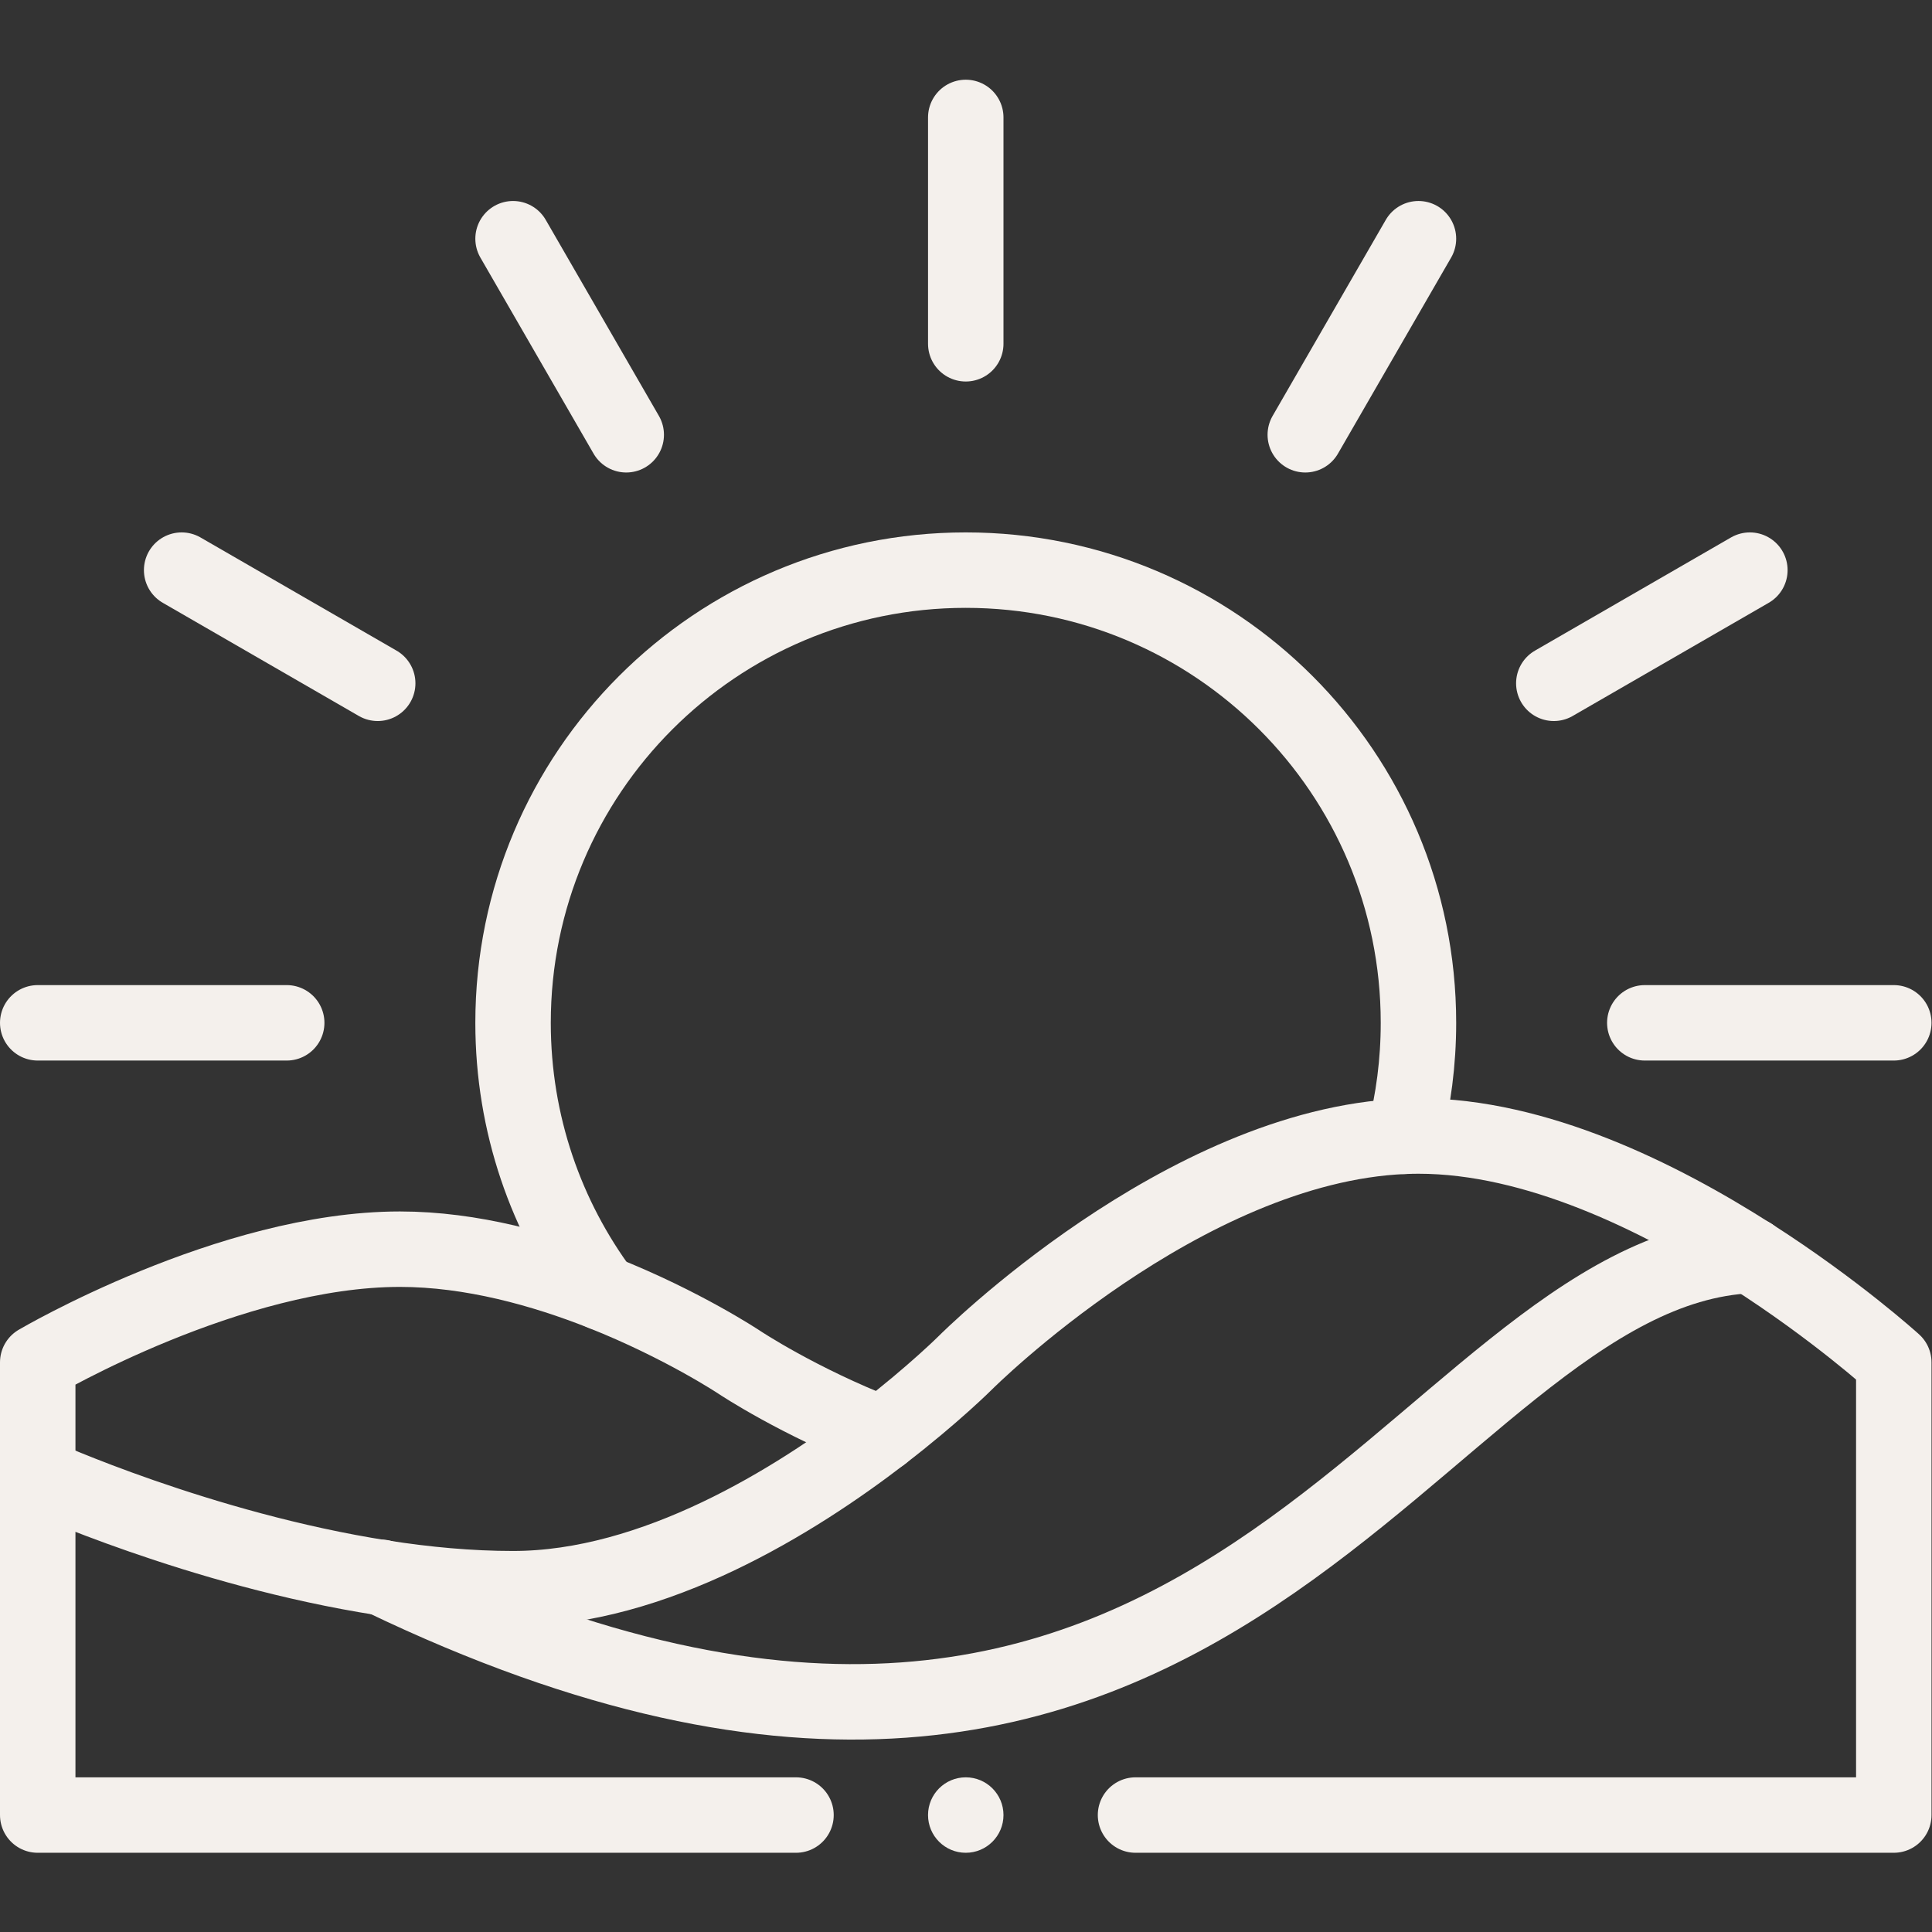
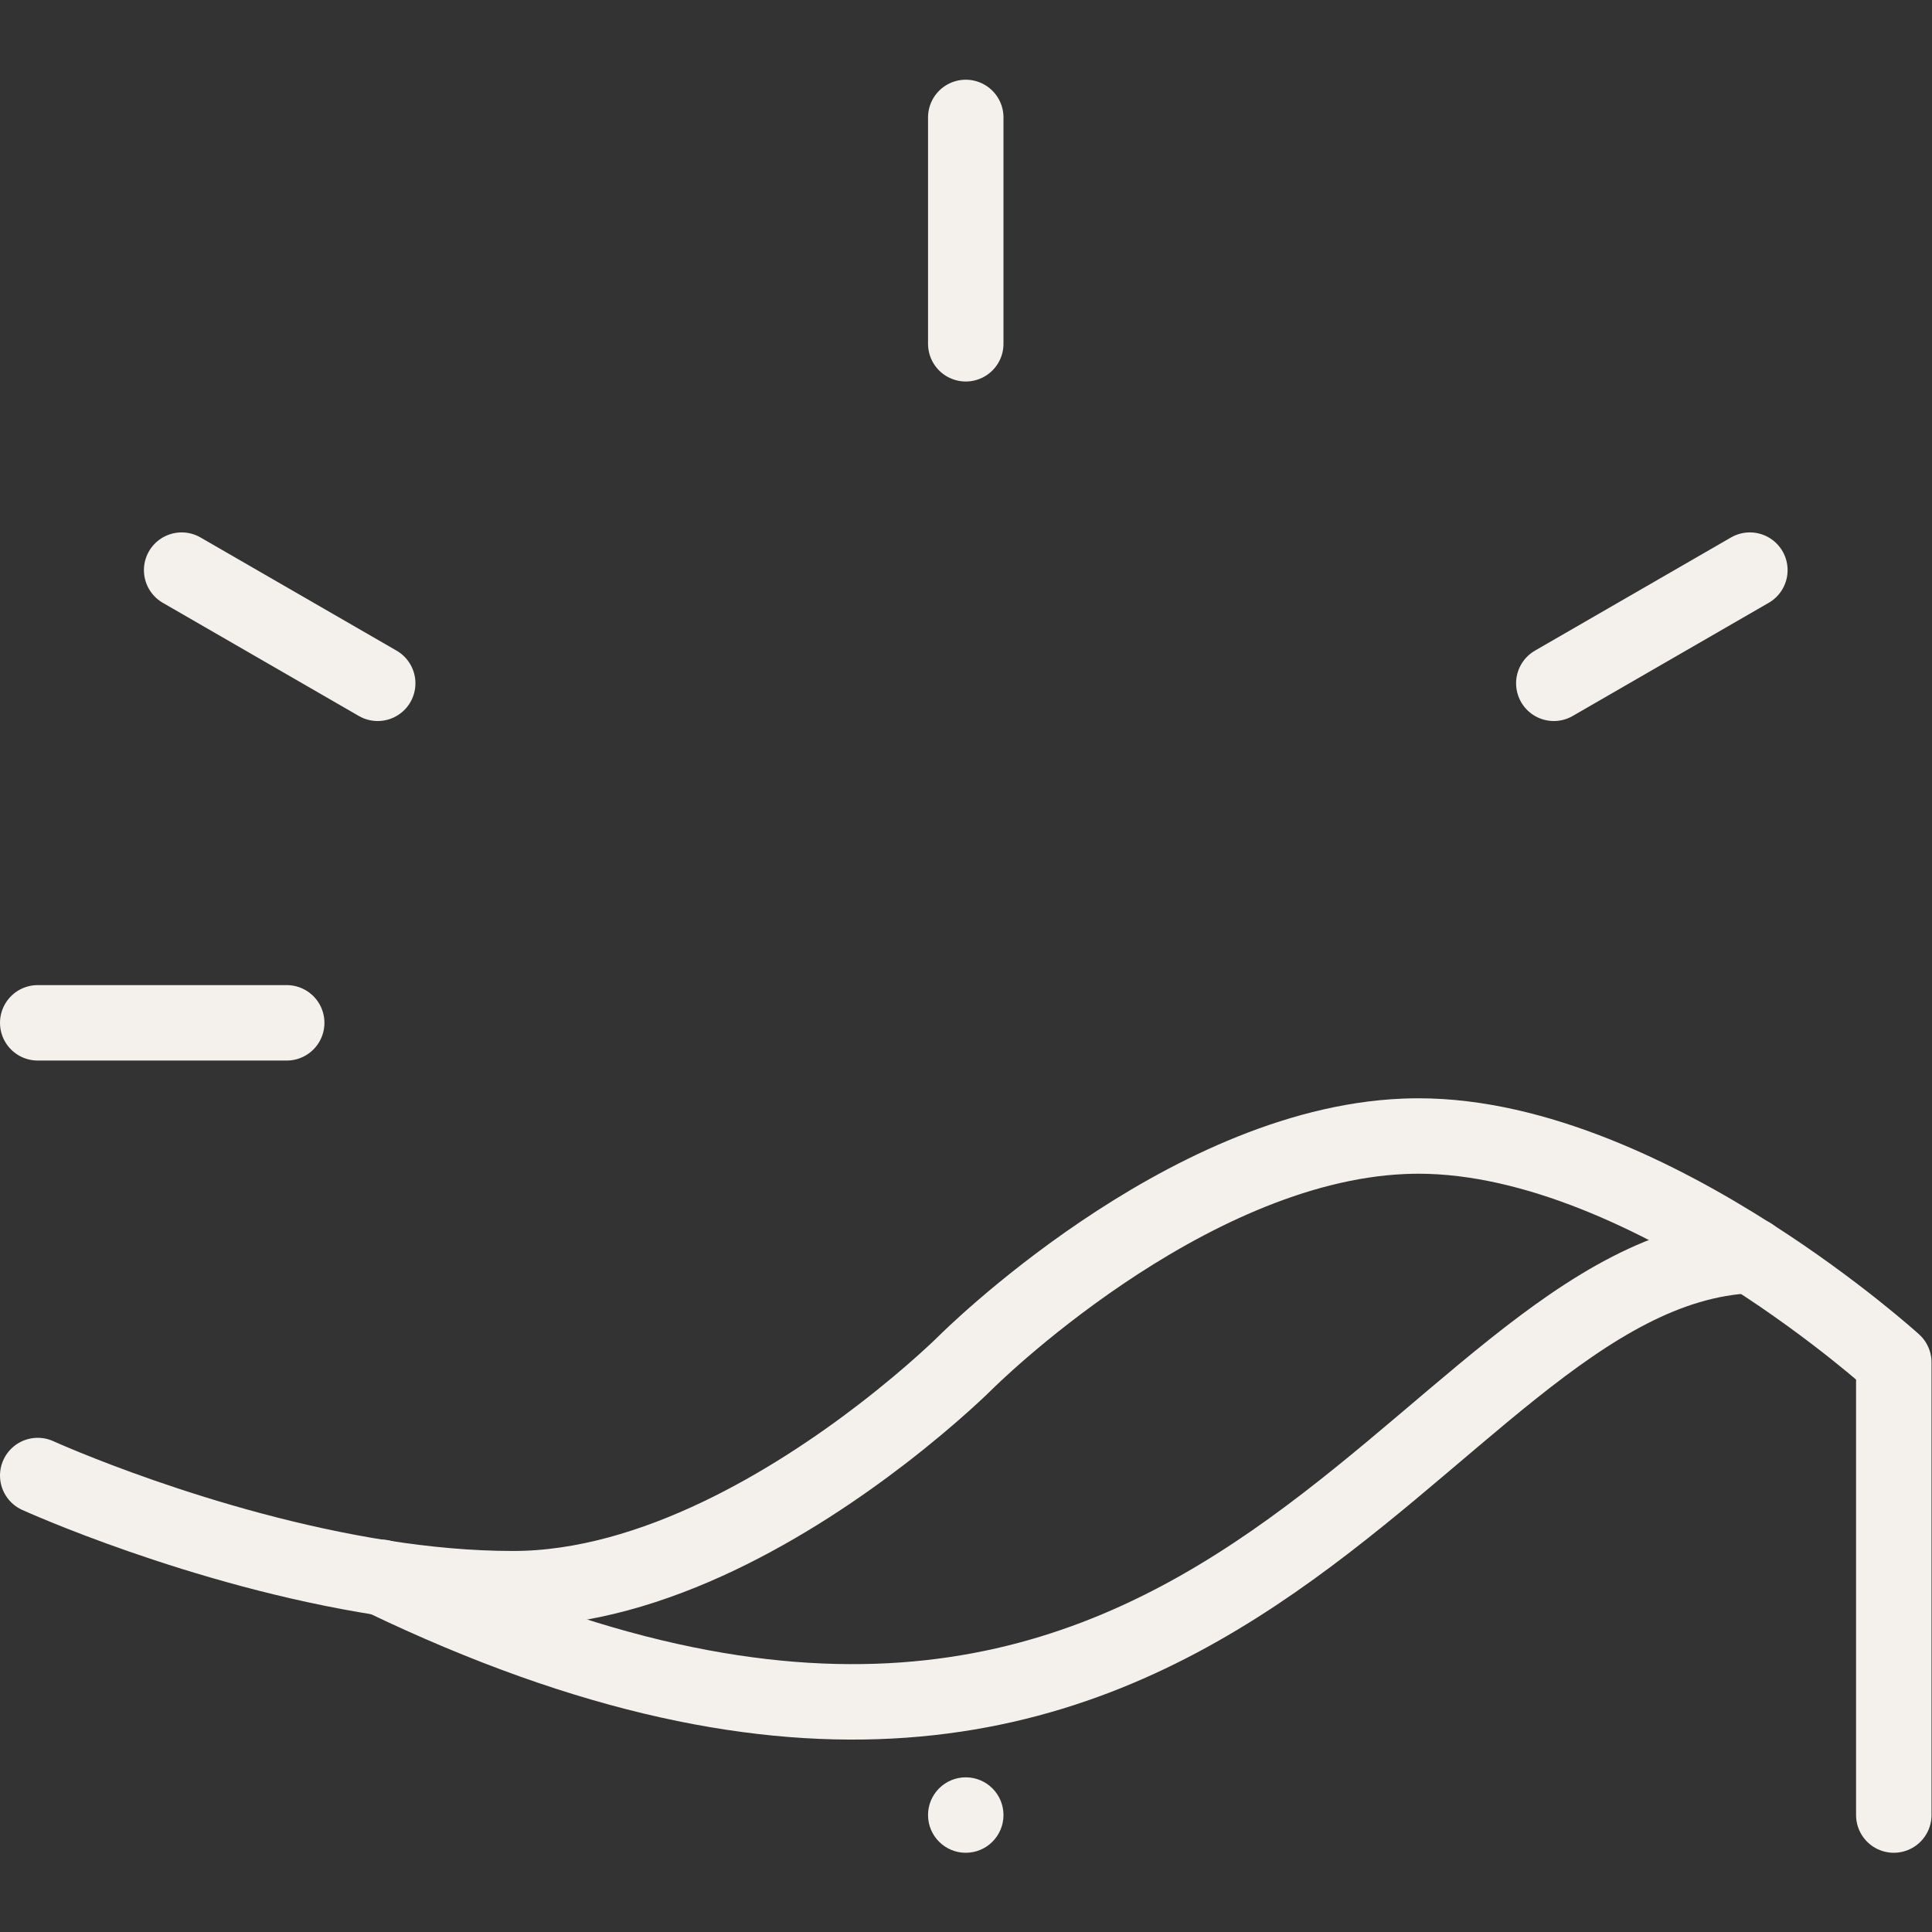
<svg xmlns="http://www.w3.org/2000/svg" version="1.1" id="svg759" xml:space="preserve" width="300" height="300" viewBox="0 0 682.667 682.667">
  <rect x="0" y="0" width="682.667" height="682.667" fill="#333333" stroke="none" />
  <g width="100%" height="100%" transform="matrix(1,0,0,1,0,0)">
    <defs id="defs763">
      <clipPath clipPathUnits="userSpaceOnUse" id="clipPath773">
        <path d="M 0,512 H 512 V 0 H 0 Z" id="path771" fill="#f4f0ec" fill-opacity="1" data-original-color="#000000ff" stroke="none" stroke-opacity="1" />
      </clipPath>
    </defs>
    <g id="g765" transform="matrix(1.333,0,0,-1.333,0,682.667)">
      <g id="g767">
        <g id="g769" clip-path="url(#clipPath773)">
          <g id="g775" transform="translate(10,121)">
            <path d="M 0,0 C 0,0 43.13,-19.6 91.35,-27.11 102.78,-28.9 114.5,-30 126,-30 c 37.47,0 74.95,23.4 97.8,40.98 C 237.54,21.54 246,30 246,30 c 0,0 57.49,57.49 116.2,59.92 1.27,0.05 2.53,0.08 3.8,0.08 31.11,0 63.82,-16.13 88.12,-31.66" style="stroke-linecap: round; stroke-linejoin: round; stroke-miterlimit: 10; stroke-dasharray: none;" id="path777" fill="none" fill-opacity="1" stroke="#f4f0ec" stroke-opacity="1" data-original-stroke-color="#000000ff" stroke-width="20" data-original-stroke-width="20" />
          </g>
          <g id="g779" transform="translate(464.13,179.34)">
            <path d="m 0,0 h -0.01 c -89.53,-3.97 -139.84,-192.6 -362.77,-85.45 -0.09,0.04 -0.19,0.09 -0.28,0.13" style="stroke-linecap: round; stroke-linejoin: round; stroke-miterlimit: 10; stroke-dasharray: none;" id="path781" fill="none" fill-opacity="1" stroke="#f4f0ec" stroke-opacity="1" data-original-stroke-color="#000000ff" stroke-width="20" data-original-stroke-width="20" />
          </g>
          <g id="g783" transform="translate(159.65,169.46)">
-             <path d="m 0,0 c -14.86,19.97 -23.65,44.73 -23.65,71.54 0,66.27 53.73,120 120,120 66.27,0 120,-53.73 120,-120 0,-10.39 -1.32,-20.47 -3.8,-30.08" style="stroke-linecap: round; stroke-linejoin: round; stroke-miterlimit: 10; stroke-dasharray: none;" id="path785" fill="none" fill-opacity="1" stroke="#f4f0ec" stroke-opacity="1" data-original-stroke-color="#000000ff" stroke-width="20" data-original-stroke-width="20" />
-           </g>
+             </g>
          <g id="g787" transform="translate(166,396.88)">
-             <path d="M 0,0 -30,51.97" style="stroke-linecap: round; stroke-linejoin: round; stroke-miterlimit: 10; stroke-dasharray: none;" id="path789" fill="none" fill-opacity="1" stroke="#f4f0ec" stroke-opacity="1" data-original-stroke-color="#000000ff" stroke-width="20" data-original-stroke-width="20" />
-           </g>
+             </g>
          <g id="g791" transform="translate(411.88,331)">
            <path d="M 0,0 51.97,30" style="stroke-linecap: round; stroke-linejoin: round; stroke-miterlimit: 10; stroke-dasharray: none;" id="path793" fill="none" fill-opacity="1" stroke="#f4f0ec" stroke-opacity="1" data-original-stroke-color="#000000ff" stroke-width="20" data-original-stroke-width="20" />
          </g>
          <g id="g795" transform="translate(100.12,331)">
            <path d="M 0,0 -51.97,30" style="stroke-linecap: round; stroke-linejoin: round; stroke-miterlimit: 10; stroke-dasharray: none;" id="path797" fill="none" fill-opacity="1" stroke="#f4f0ec" stroke-opacity="1" data-original-stroke-color="#000000ff" stroke-width="20" data-original-stroke-width="20" />
          </g>
          <g id="g799" transform="translate(346,396.88)">
-             <path d="M 0,0 30,51.97" style="stroke-linecap: round; stroke-linejoin: round; stroke-miterlimit: 10; stroke-dasharray: none;" id="path801" fill="none" fill-opacity="1" stroke="#f4f0ec" stroke-opacity="1" data-original-stroke-color="#000000ff" stroke-width="20" data-original-stroke-width="20" />
-           </g>
+             </g>
          <g id="g803" transform="translate(256,421)">
            <path d="M 0,0 V 60" style="stroke-linecap: round; stroke-linejoin: round; stroke-miterlimit: 10; stroke-dasharray: none;" id="path805" fill="none" fill-opacity="1" stroke="#f4f0ec" stroke-opacity="1" data-original-stroke-color="#000000ff" stroke-width="20" data-original-stroke-width="20" />
          </g>
          <g id="g807" transform="translate(436,241)">
-             <path d="M 0,0 H 66" style="stroke-linecap: round; stroke-linejoin: round; stroke-miterlimit: 10; stroke-dasharray: none;" id="path809" fill="none" fill-opacity="1" stroke="#f4f0ec" stroke-opacity="1" data-original-stroke-color="#000000ff" stroke-width="20" data-original-stroke-width="20" />
-           </g>
+             </g>
          <g id="g811" transform="translate(10,241)">
            <path d="M 0,0 H 66" style="stroke-linecap: round; stroke-linejoin: round; stroke-miterlimit: 10; stroke-dasharray: none;" id="path813" fill="none" fill-opacity="1" stroke="#f4f0ec" stroke-opacity="1" data-original-stroke-color="#000000ff" stroke-width="20" data-original-stroke-width="20" />
          </g>
          <g id="g815" transform="translate(266,31)">
            <path d="m 0,0 c 0,-5.523 -4.477,-10 -10,-10 -5.523,0 -10,4.477 -10,10 0,5.523 4.477,10 10,10 C -4.477,10 0,5.523 0,0" style="fill-rule: nonzero;" id="path817" fill="#f4f0ec" fill-opacity="1" data-original-color="#000000ff" stroke="none" stroke-opacity="1" />
          </g>
          <g id="g819" transform="translate(464.13,179.34)">
-             <path d="m 0,0 c 22.57,-14.43 37.87,-28.34 37.87,-28.34 v -120 h -201" style="stroke-linecap: round; stroke-linejoin: round; stroke-miterlimit: 10; stroke-dasharray: none;" id="path821" fill="none" fill-opacity="1" stroke="#f4f0ec" stroke-opacity="1" data-original-stroke-color="#000000ff" stroke-width="20" data-original-stroke-width="20" />
+             <path d="m 0,0 c 22.57,-14.43 37.87,-28.34 37.87,-28.34 v -120 " style="stroke-linecap: round; stroke-linejoin: round; stroke-miterlimit: 10; stroke-dasharray: none;" id="path821" fill="none" fill-opacity="1" stroke="#f4f0ec" stroke-opacity="1" data-original-stroke-color="#000000ff" stroke-width="20" data-original-stroke-width="20" />
          </g>
          <g id="g823" transform="translate(211,31)">
-             <path d="m 0,0 h -201 v 120 c 0,0 51,30 96,30 19.01,0 38.03,-5.36 53.65,-11.54 C -30.01,130 -15,120 -15,120 c 0,0 15.69,-10.46 37.8,-19.02" style="stroke-linecap: round; stroke-linejoin: round; stroke-miterlimit: 10; stroke-dasharray: none;" id="path825" fill="none" fill-opacity="1" stroke="#f4f0ec" stroke-opacity="1" data-original-stroke-color="#000000ff" stroke-width="20" data-original-stroke-width="20" />
-           </g>
+             </g>
        </g>
      </g>
    </g>
  </g>
</svg>